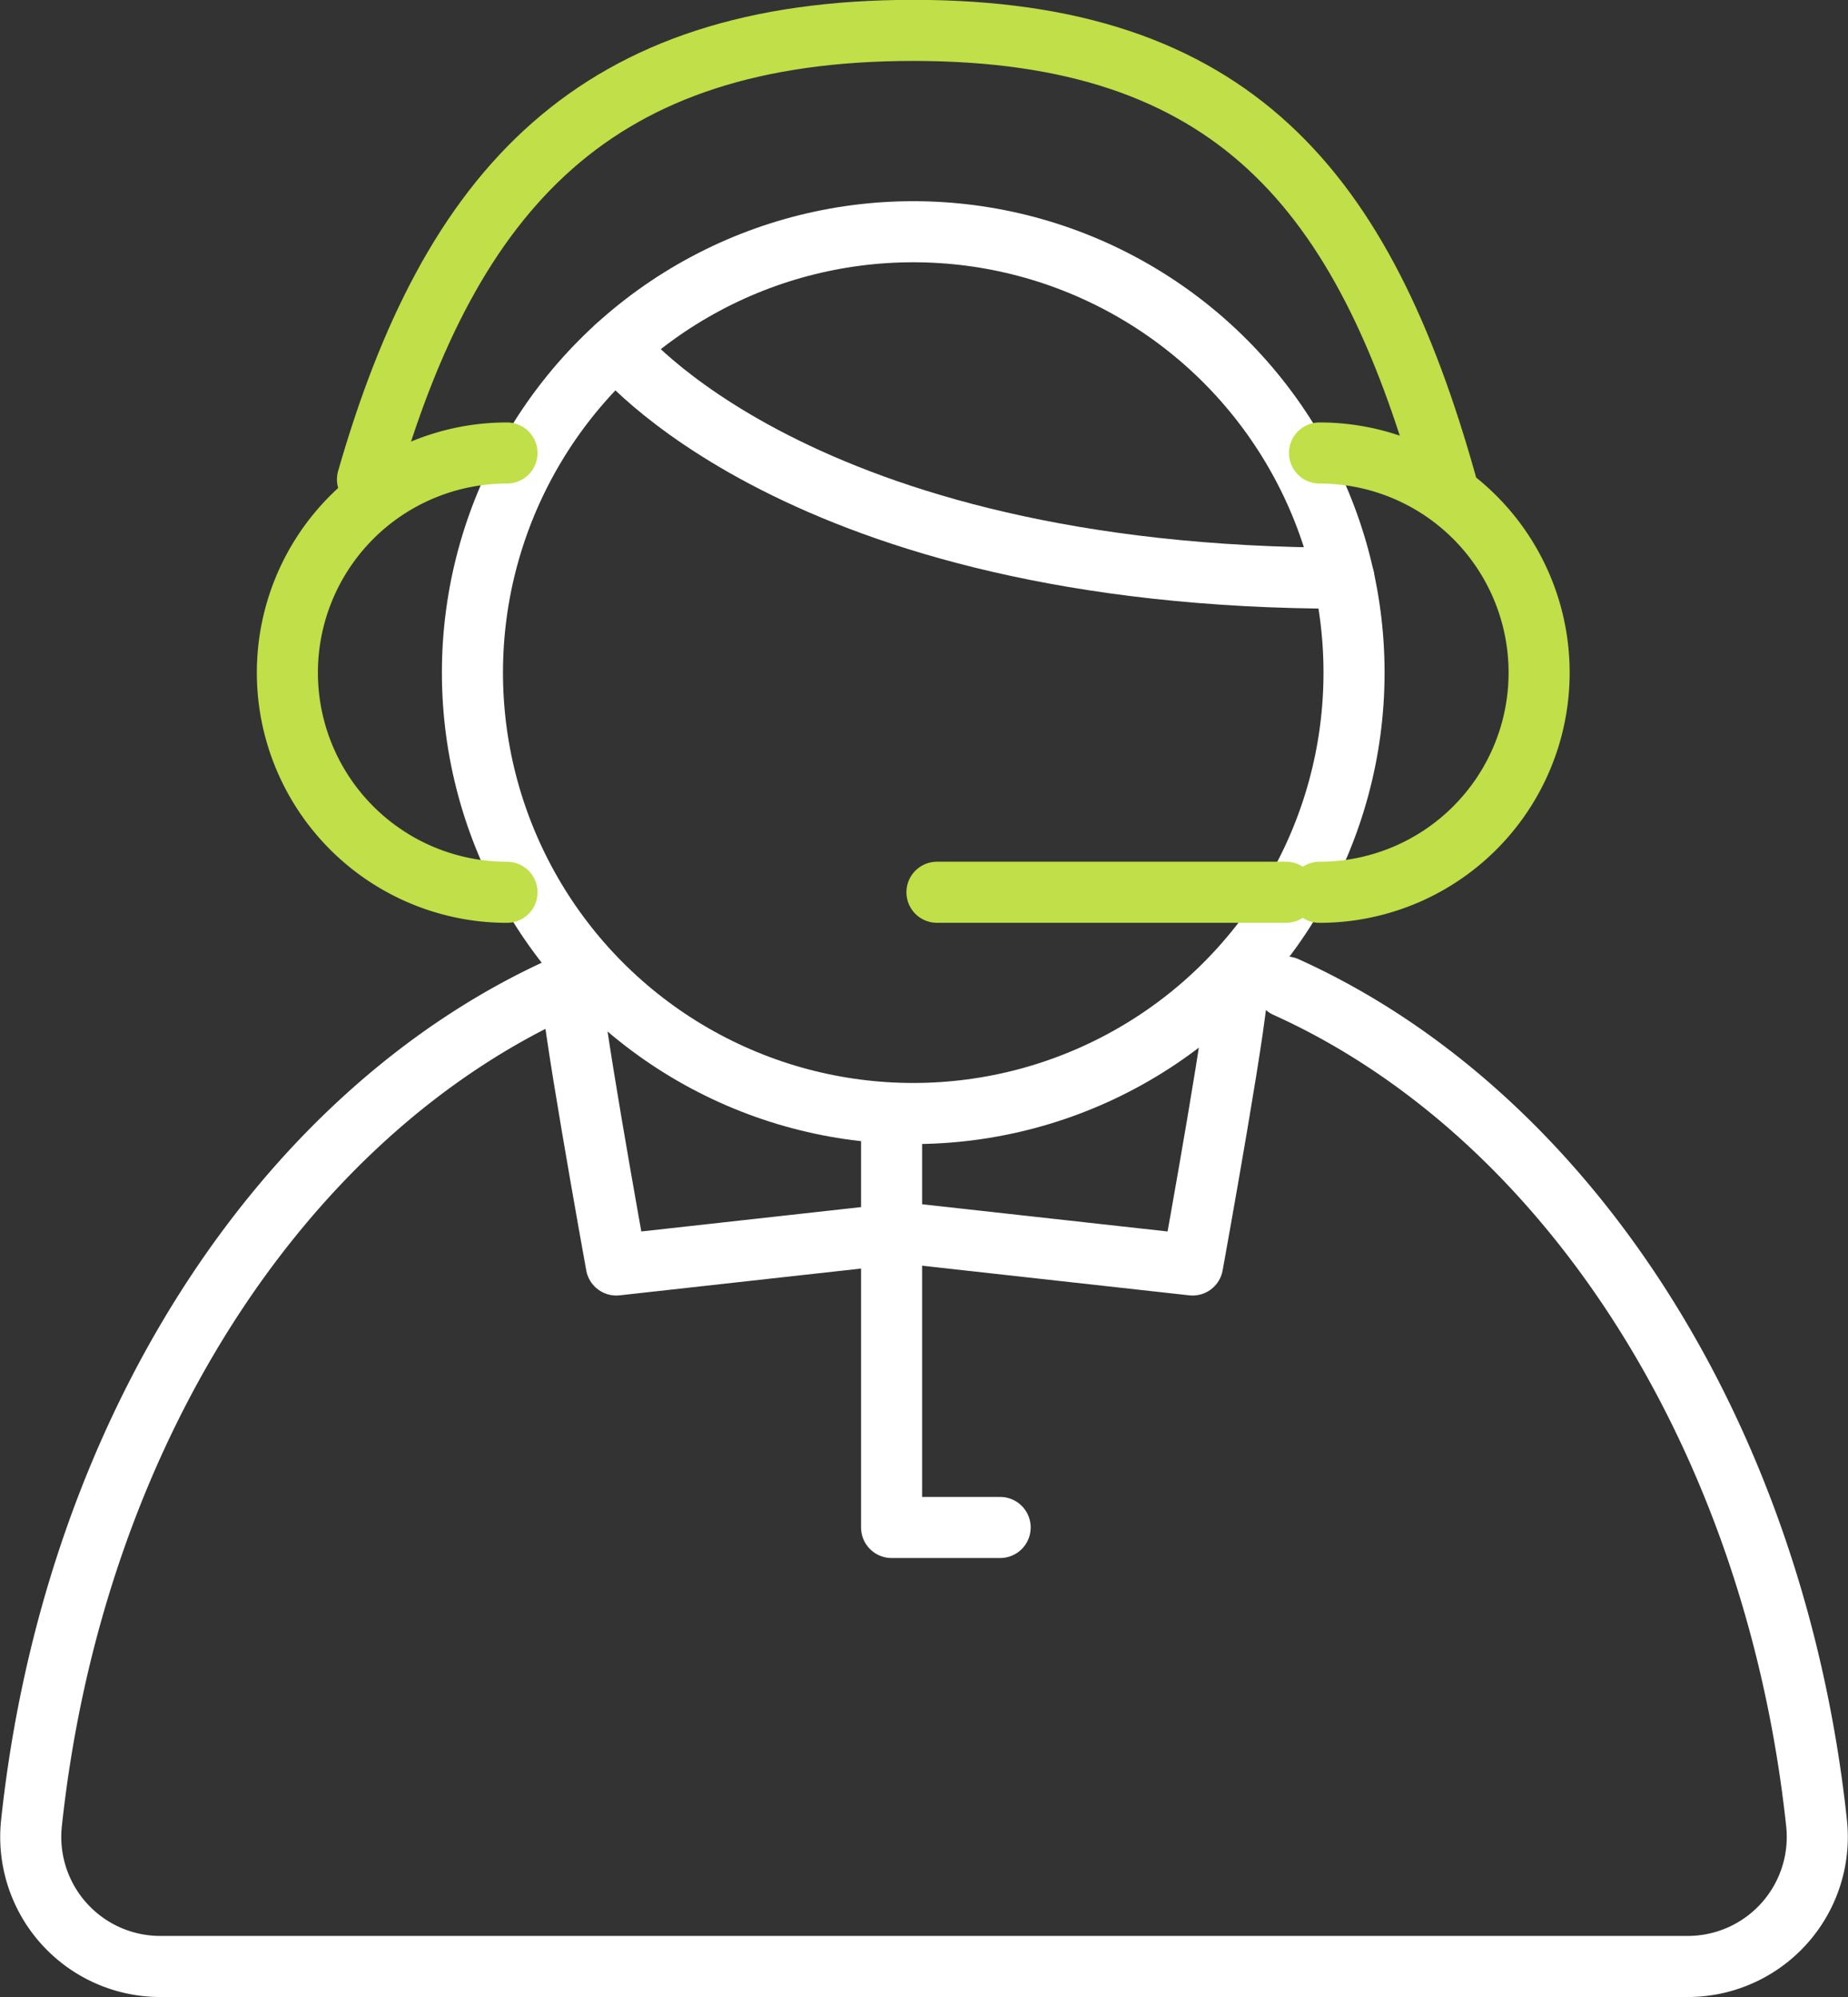
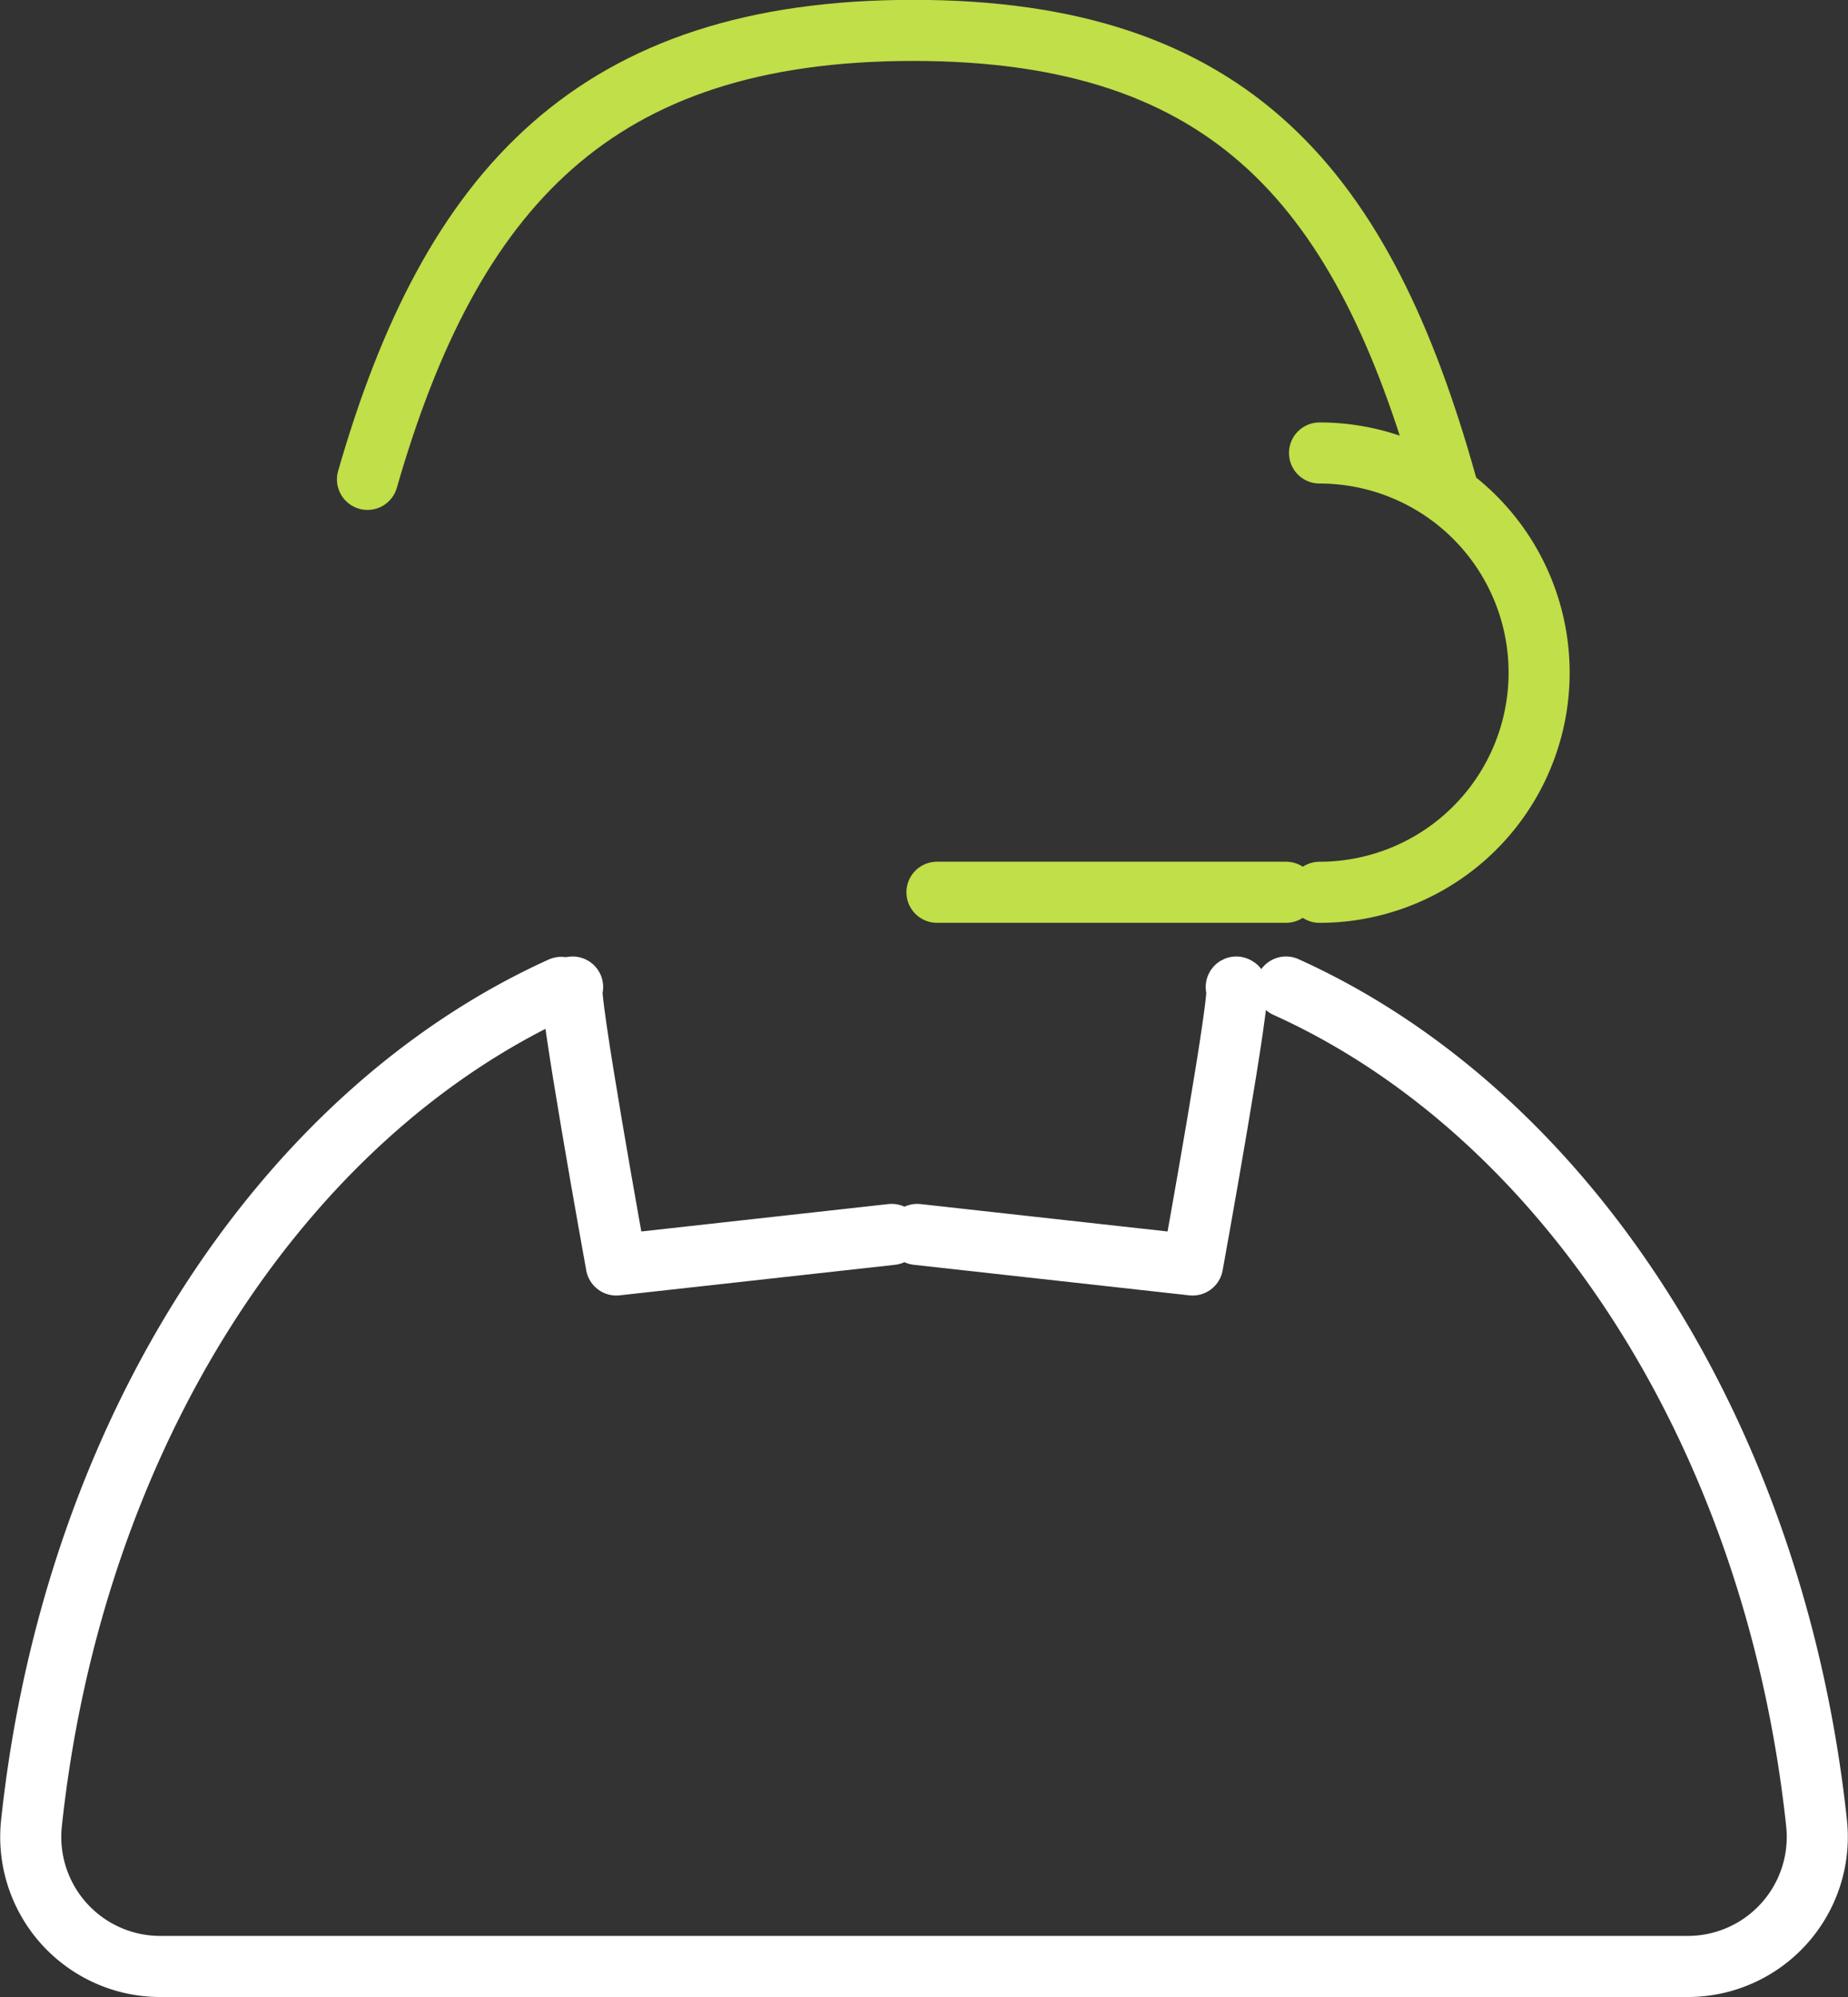
<svg xmlns="http://www.w3.org/2000/svg" width="60.517" height="65.383">
  <rect width="100%" height="100%" fill="#333333" stroke="none" />
  <g data-name="グループ 3647">
    <g data-name="グループ 3320" transform="translate(1.004 1)" fill="none" stroke-linecap="round" stroke-linejoin="round" stroke-width="2">
-       <circle data-name="楕円形 705" cx="14.435" cy="14.435" transform="translate(14.467 6.587)" stroke="#fff" r="14.435" />
      <path data-name="パス 10251" d="M17.373 31.328C8.222 35.474 1.384 45.962.025 58.707a4.242 4.242 0 004.227 4.676h50.006a4.242 4.242 0 004.227-4.677c-1.361-12.756-8.211-23.252-17.375-27.39" stroke="#fff" />
-       <path data-name="パス 10252" d="M15.598 28.214a7.192 7.192 0 01-7.191-7.192 7.191 7.191 0 017.191-7.191" stroke="#c0df48" />
      <path data-name="パス 10253" d="M42.207 13.831a7.191 7.191 0 017.191 7.191 7.191 7.191 0 01-7.191 7.192" stroke="#c0df48" />
      <path data-name="線 63" stroke="#c0df48" d="M41.111 28.213H29.679" />
      <path data-name="パス 10254" d="M11.03 14.695c2.743-9.535 7.456-14.7 17.873-14.7 10.466 0 14.75 5.227 17.448 14.83" stroke="#c0df48" />
-       <path data-name="パス 10255" d="M19.175 10.357s5.9 7.573 23.83 7.573" stroke="#fff" />
-       <path data-name="パス 10256" d="M28.193 35.655V49.01h3.555" stroke="#fff" />
      <path data-name="パス 10257" d="M17.748 31.316c-.245-.135 1.43 9.1 1.43 9.1l9.018-1" stroke="#fff" />
      <path data-name="パス 10258" d="M39.48 31.316c.245-.135-1.43 9.1-1.43 9.1l-9.018-1" stroke="#fff" />
    </g>
  </g>
</svg>